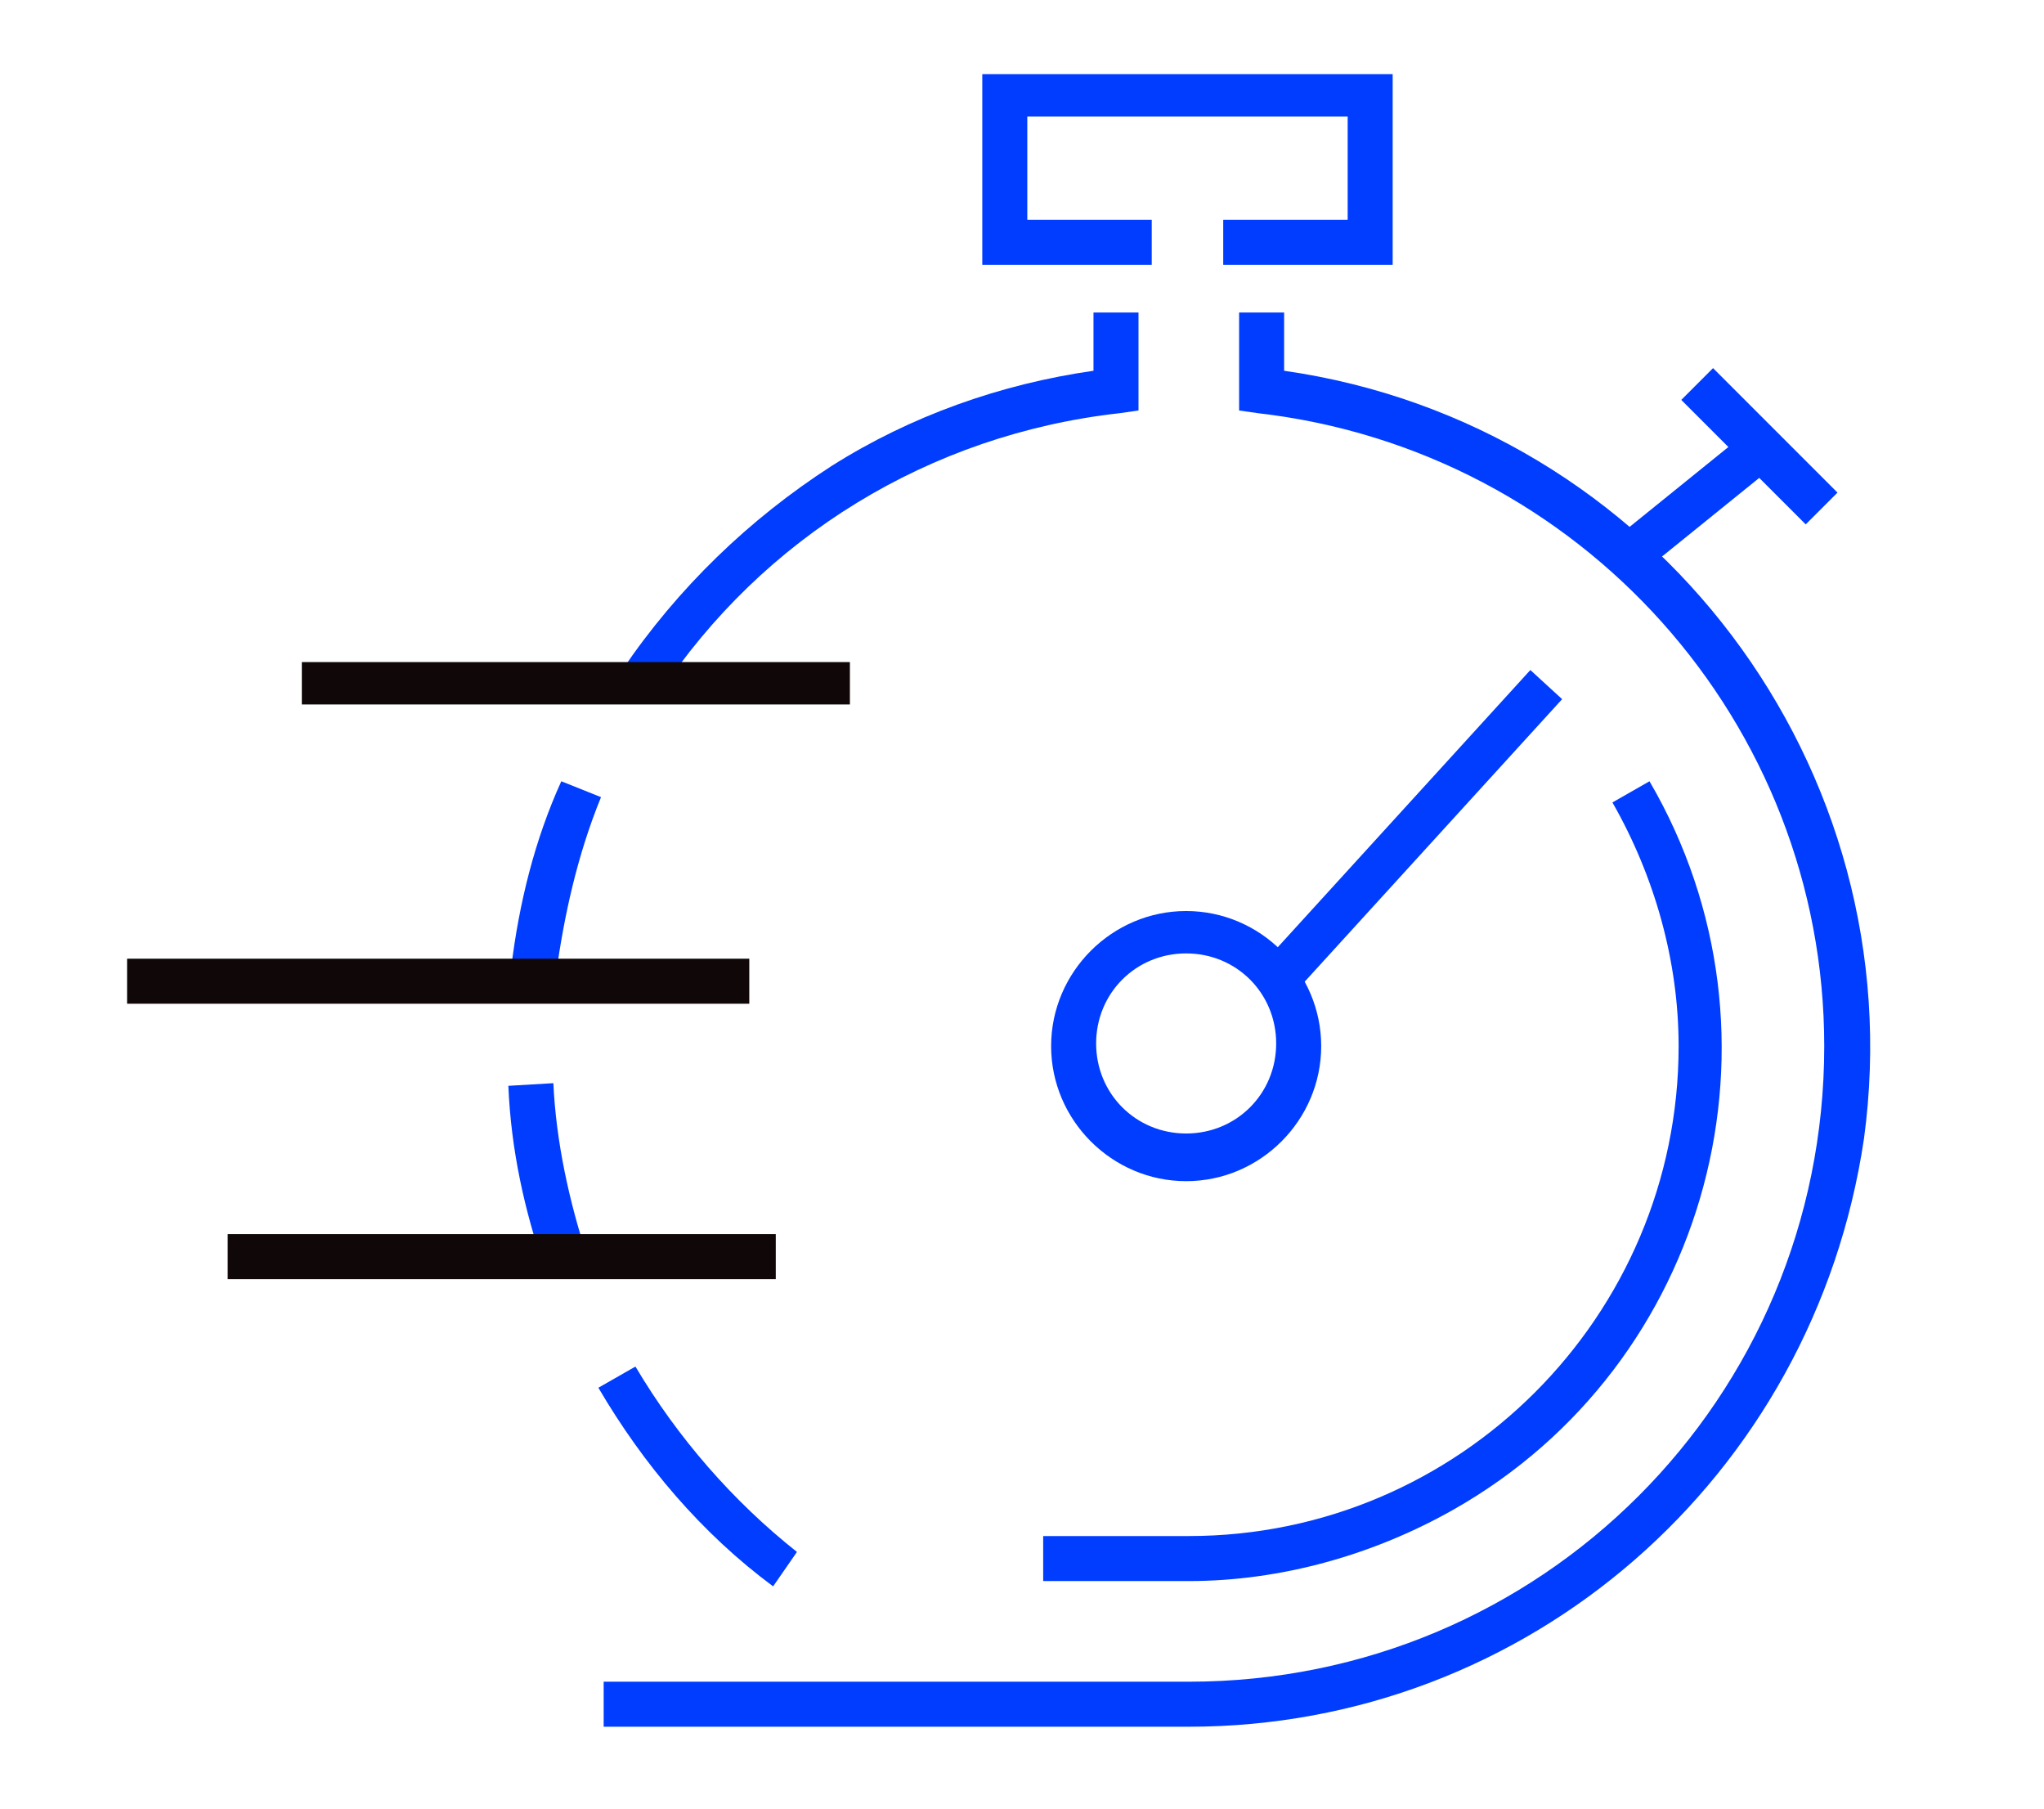
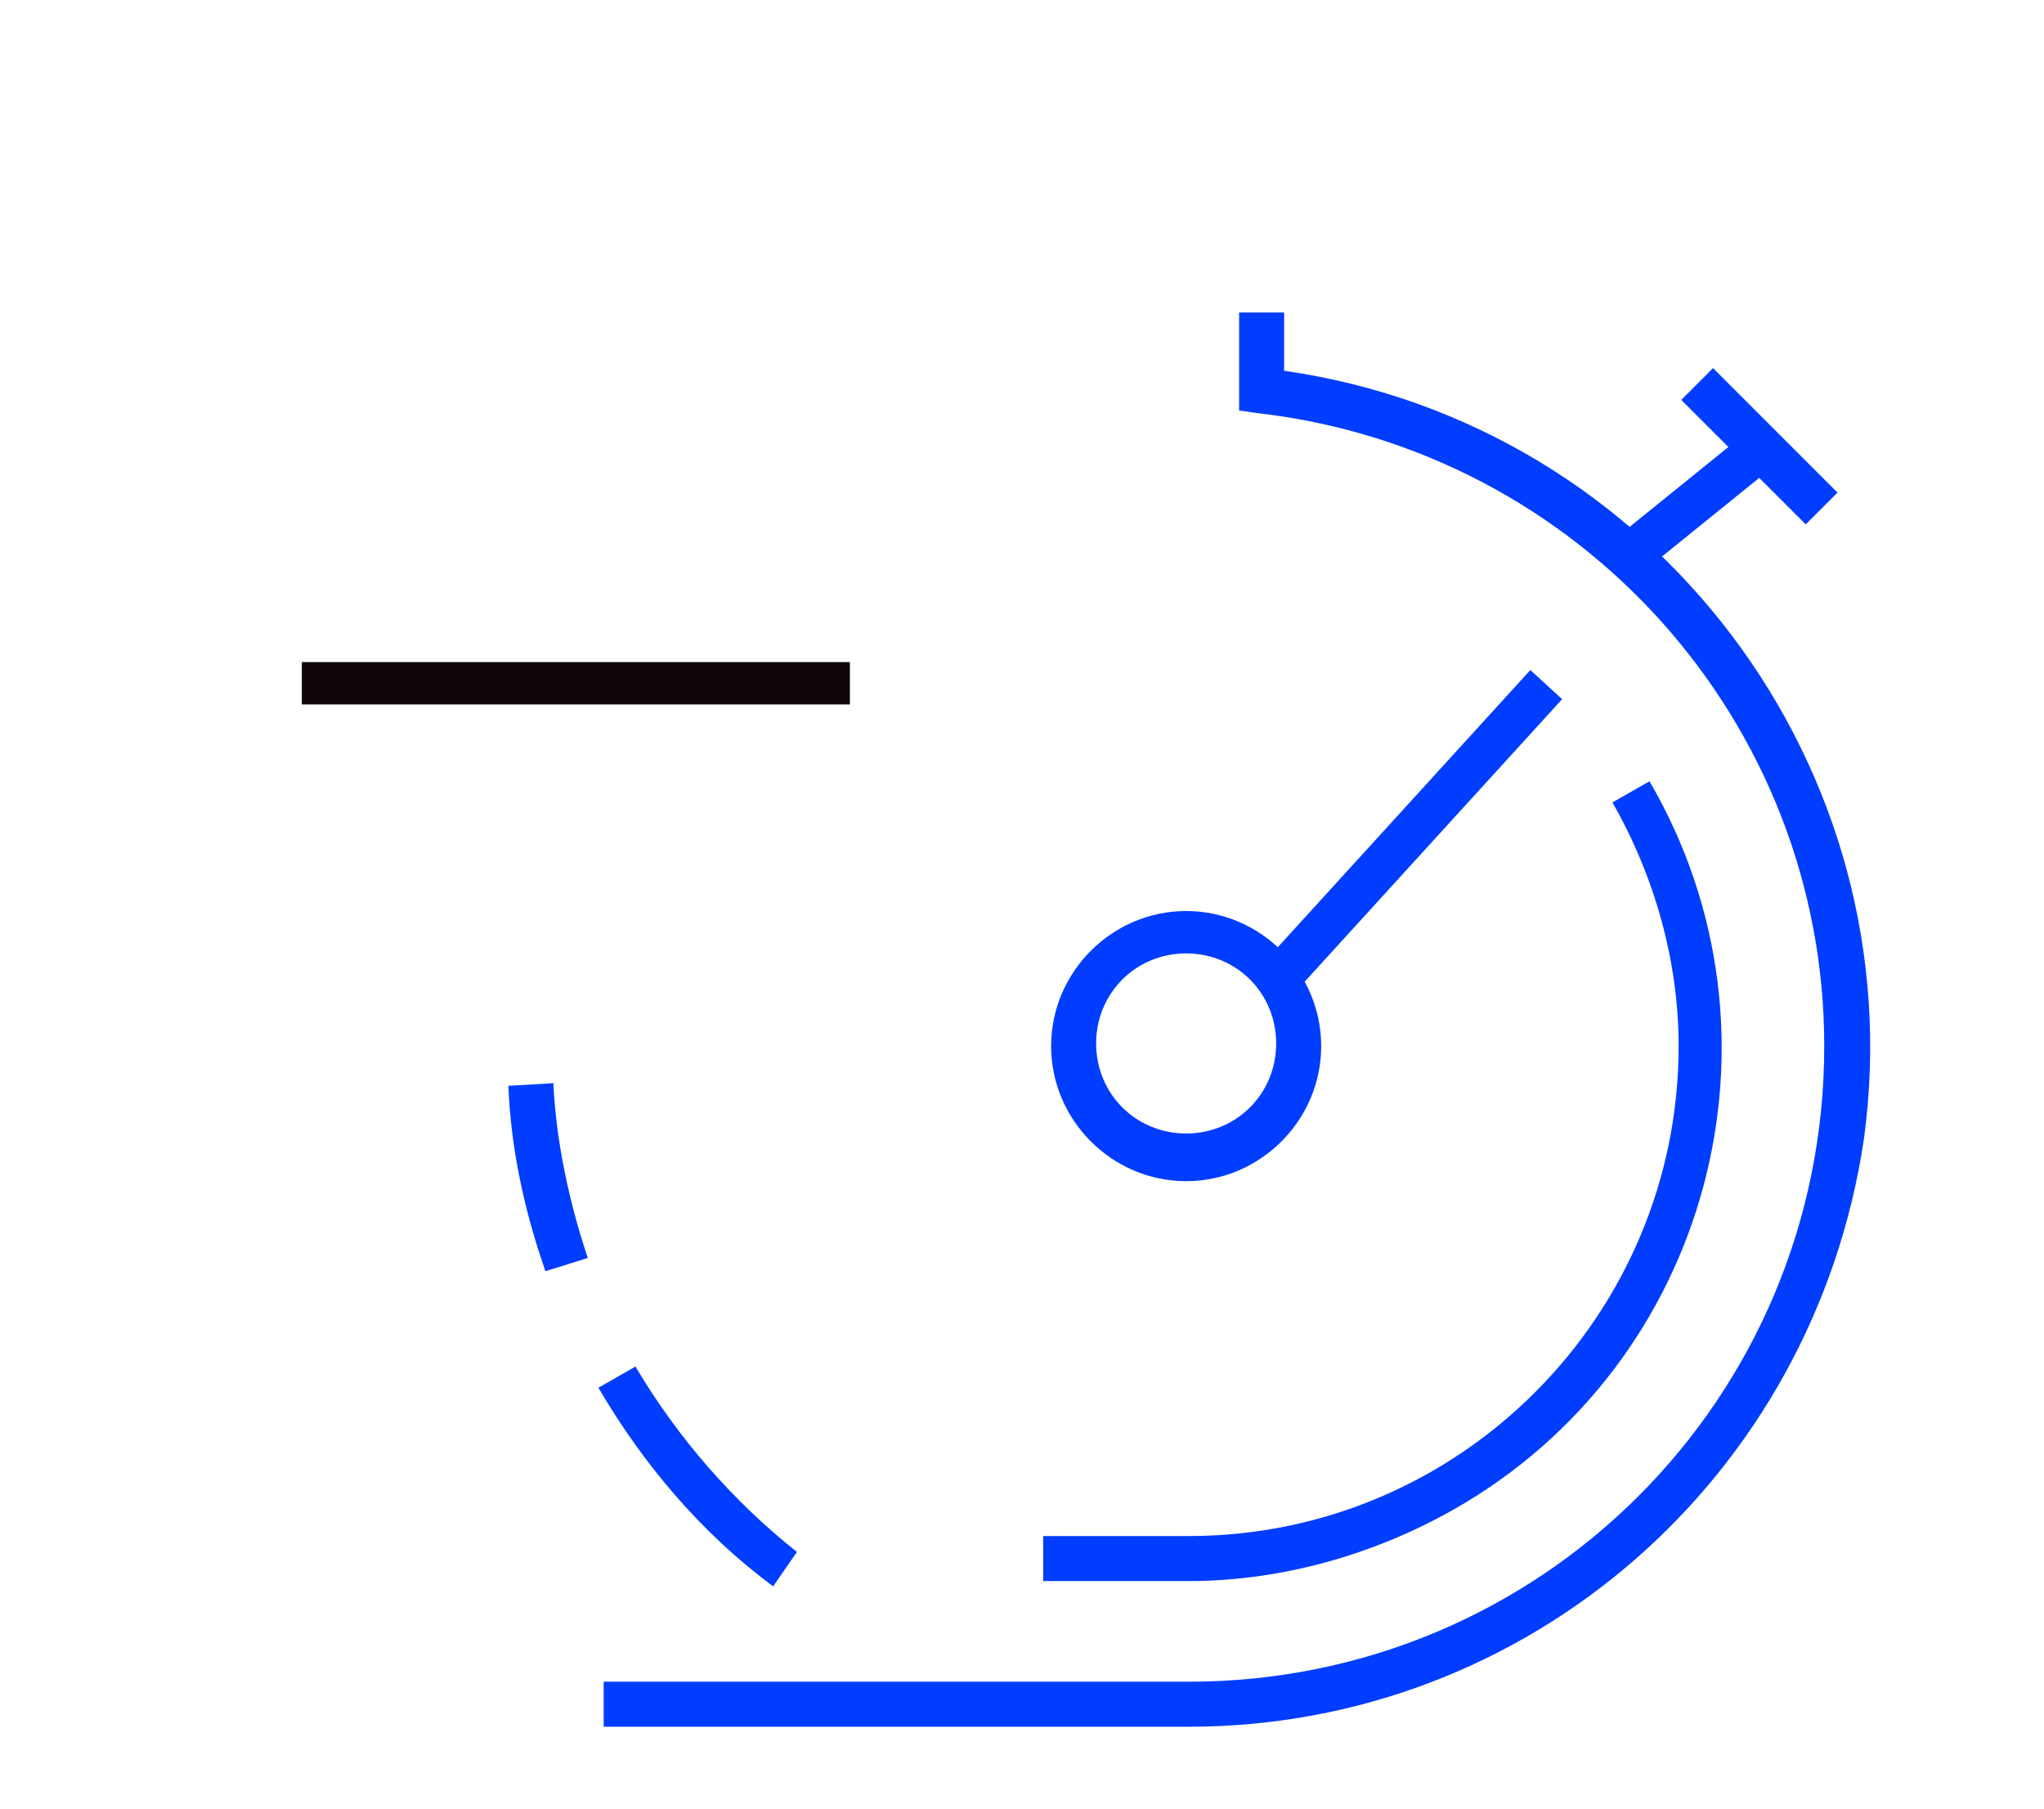
<svg xmlns="http://www.w3.org/2000/svg" version="1.1" id="Layer_1" x="0px" y="0px" viewBox="0 0 77.2 68.3" style="enable-background:new 0 0 77.2 68.3;" xml:space="preserve">
  <style type="text/css">
	.st0{fill:#003DFF;}
	.st1{fill:#0F0708;}
	.st2{fill-rule:evenodd;clip-rule:evenodd;fill:#003DFF;}
	.st3{fill:none;stroke:#003DFF;stroke-width:1.5;stroke-miterlimit:10;}
	.st4{fill-rule:evenodd;clip-rule:evenodd;fill:#0F0708;}
</style>
  <g id="Groupe_727" transform="translate(-288 -129)">
-     <path id="Tracé_2124" class="st0" d="M340.6,139h-6.4v-1.7h4.7v-3.9h-12.1v3.9h4.7v1.7h-6.4v-7.2h15.5V139z" />
    <path id="Tracé_2125" class="st0" d="M332.9,194.2h-22.1v-1.7h22.1c13.3,0,24-10.7,24-24c0-12.2-9.2-22.5-21.4-23.9l-0.7-0.1v-3.7   h1.7v2.2c14,2,23.8,15,21.9,29C356.5,184.8,345.7,194.2,332.9,194.2z" />
    <path id="Tracé_2126" class="st0" d="M317.2,188.9c-2.7-2-4.9-4.6-6.6-7.5l1.4-0.8c1.6,2.7,3.7,5.1,6.1,7L317.2,188.9z" />
    <path id="Tracé_2127" class="st0" d="M308.6,177c-0.8-2.3-1.3-4.6-1.4-7l1.7-0.1c0.1,2.2,0.6,4.5,1.3,6.6L308.6,177z" />
-     <path id="Tracé_2128" class="st0" d="M309,165.8l-1.7-0.2c0.3-2.5,0.9-4.9,1.9-7.1l1.5,0.6C309.8,161.3,309.3,163.6,309,165.8z" />
-     <path id="Tracé_2129" class="st0" d="M312.9,155.2l-1.4-0.9c2.1-3.1,4.8-5.7,7.9-7.7c3-1.9,6.4-3.1,9.9-3.6v-2.2h1.7v3.7l-0.7,0.1   C323.1,145.4,316.8,149.3,312.9,155.2z" />
    <path id="Ellipse_53" class="st0" d="M332.8,163.4c2.8,0,5.1,2.3,5.1,5.1s-2.3,5.1-5.1,5.1c-2.8,0-5.1-2.3-5.1-5.1   C327.7,165.7,330,163.4,332.8,163.4z M332.8,171.8c1.9,0,3.4-1.5,3.4-3.4s-1.5-3.4-3.4-3.4c-1.9,0-3.4,1.5-3.4,3.4   C329.4,170.3,330.9,171.8,332.8,171.8z" />
    <path id="Ligne_105" class="st0" d="M336.7,166.7l-1.2-1.1l10.3-11.3l1.2,1.1L336.7,166.7z" />
    <path id="Ligne_106" class="st0" d="M356.2,148.8l-4.7-4.7l1.2-1.2l4.7,4.7L356.2,148.8z" />
    <path id="Ligne_107" class="st0" d="M349.8,150.8l-1-1.3l4.7-3.8l1,1.3L349.8,150.8z" />
    <path id="Tracé_2130" class="st0" d="M332.9,188.7h-5.5V187h5.5c10.2,0,18.5-8.3,18.5-18.5c0-3.2-0.9-6.4-2.5-9.2l1.4-0.8   c5.6,9.6,2.3,22-7.4,27.5C339.9,187.7,336.4,188.7,332.9,188.7L332.9,188.7z" />
    <path id="Ligne_102" class="st1" d="M320.1,155.6h-20.7V154h20.7V155.6z" />
-     <path id="Ligne_103" class="st1" d="M316.3,166.9h-23.5v-1.7h23.5V166.9z" />
-     <path id="Ligne_104" class="st1" d="M317.3,177.3h-20.7v-1.7h20.7V177.3z" />
  </g>
</svg>